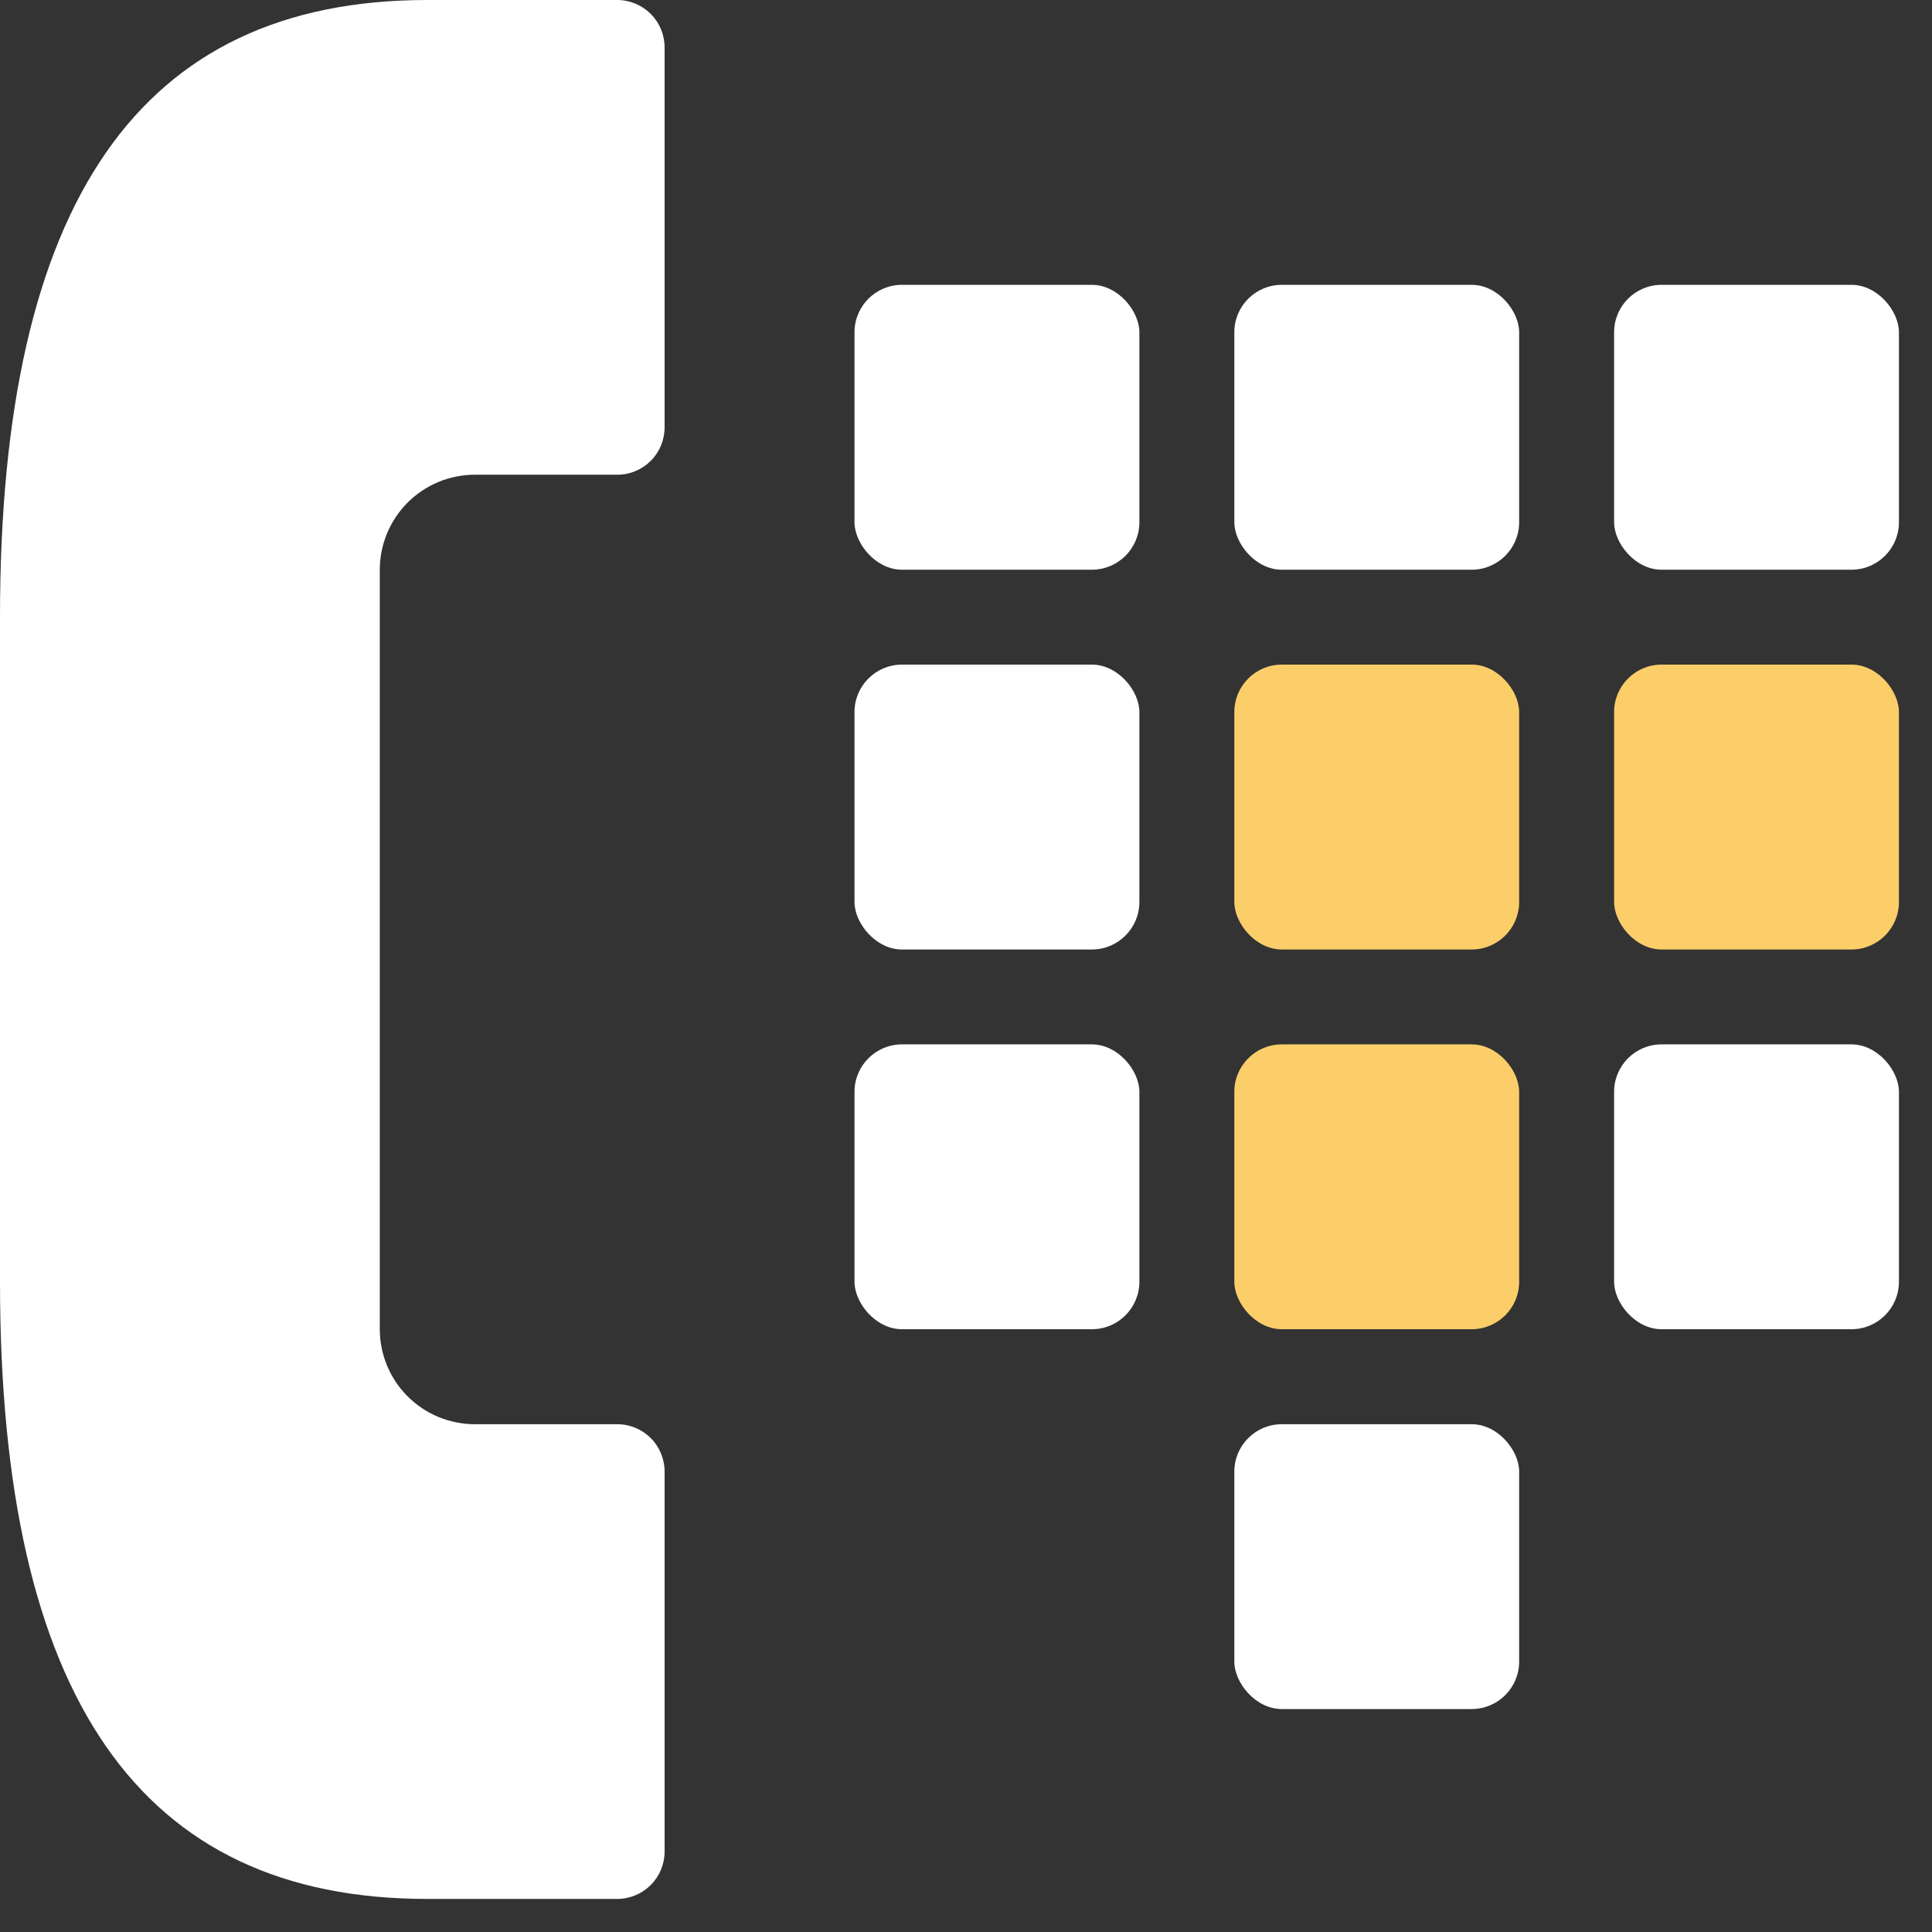
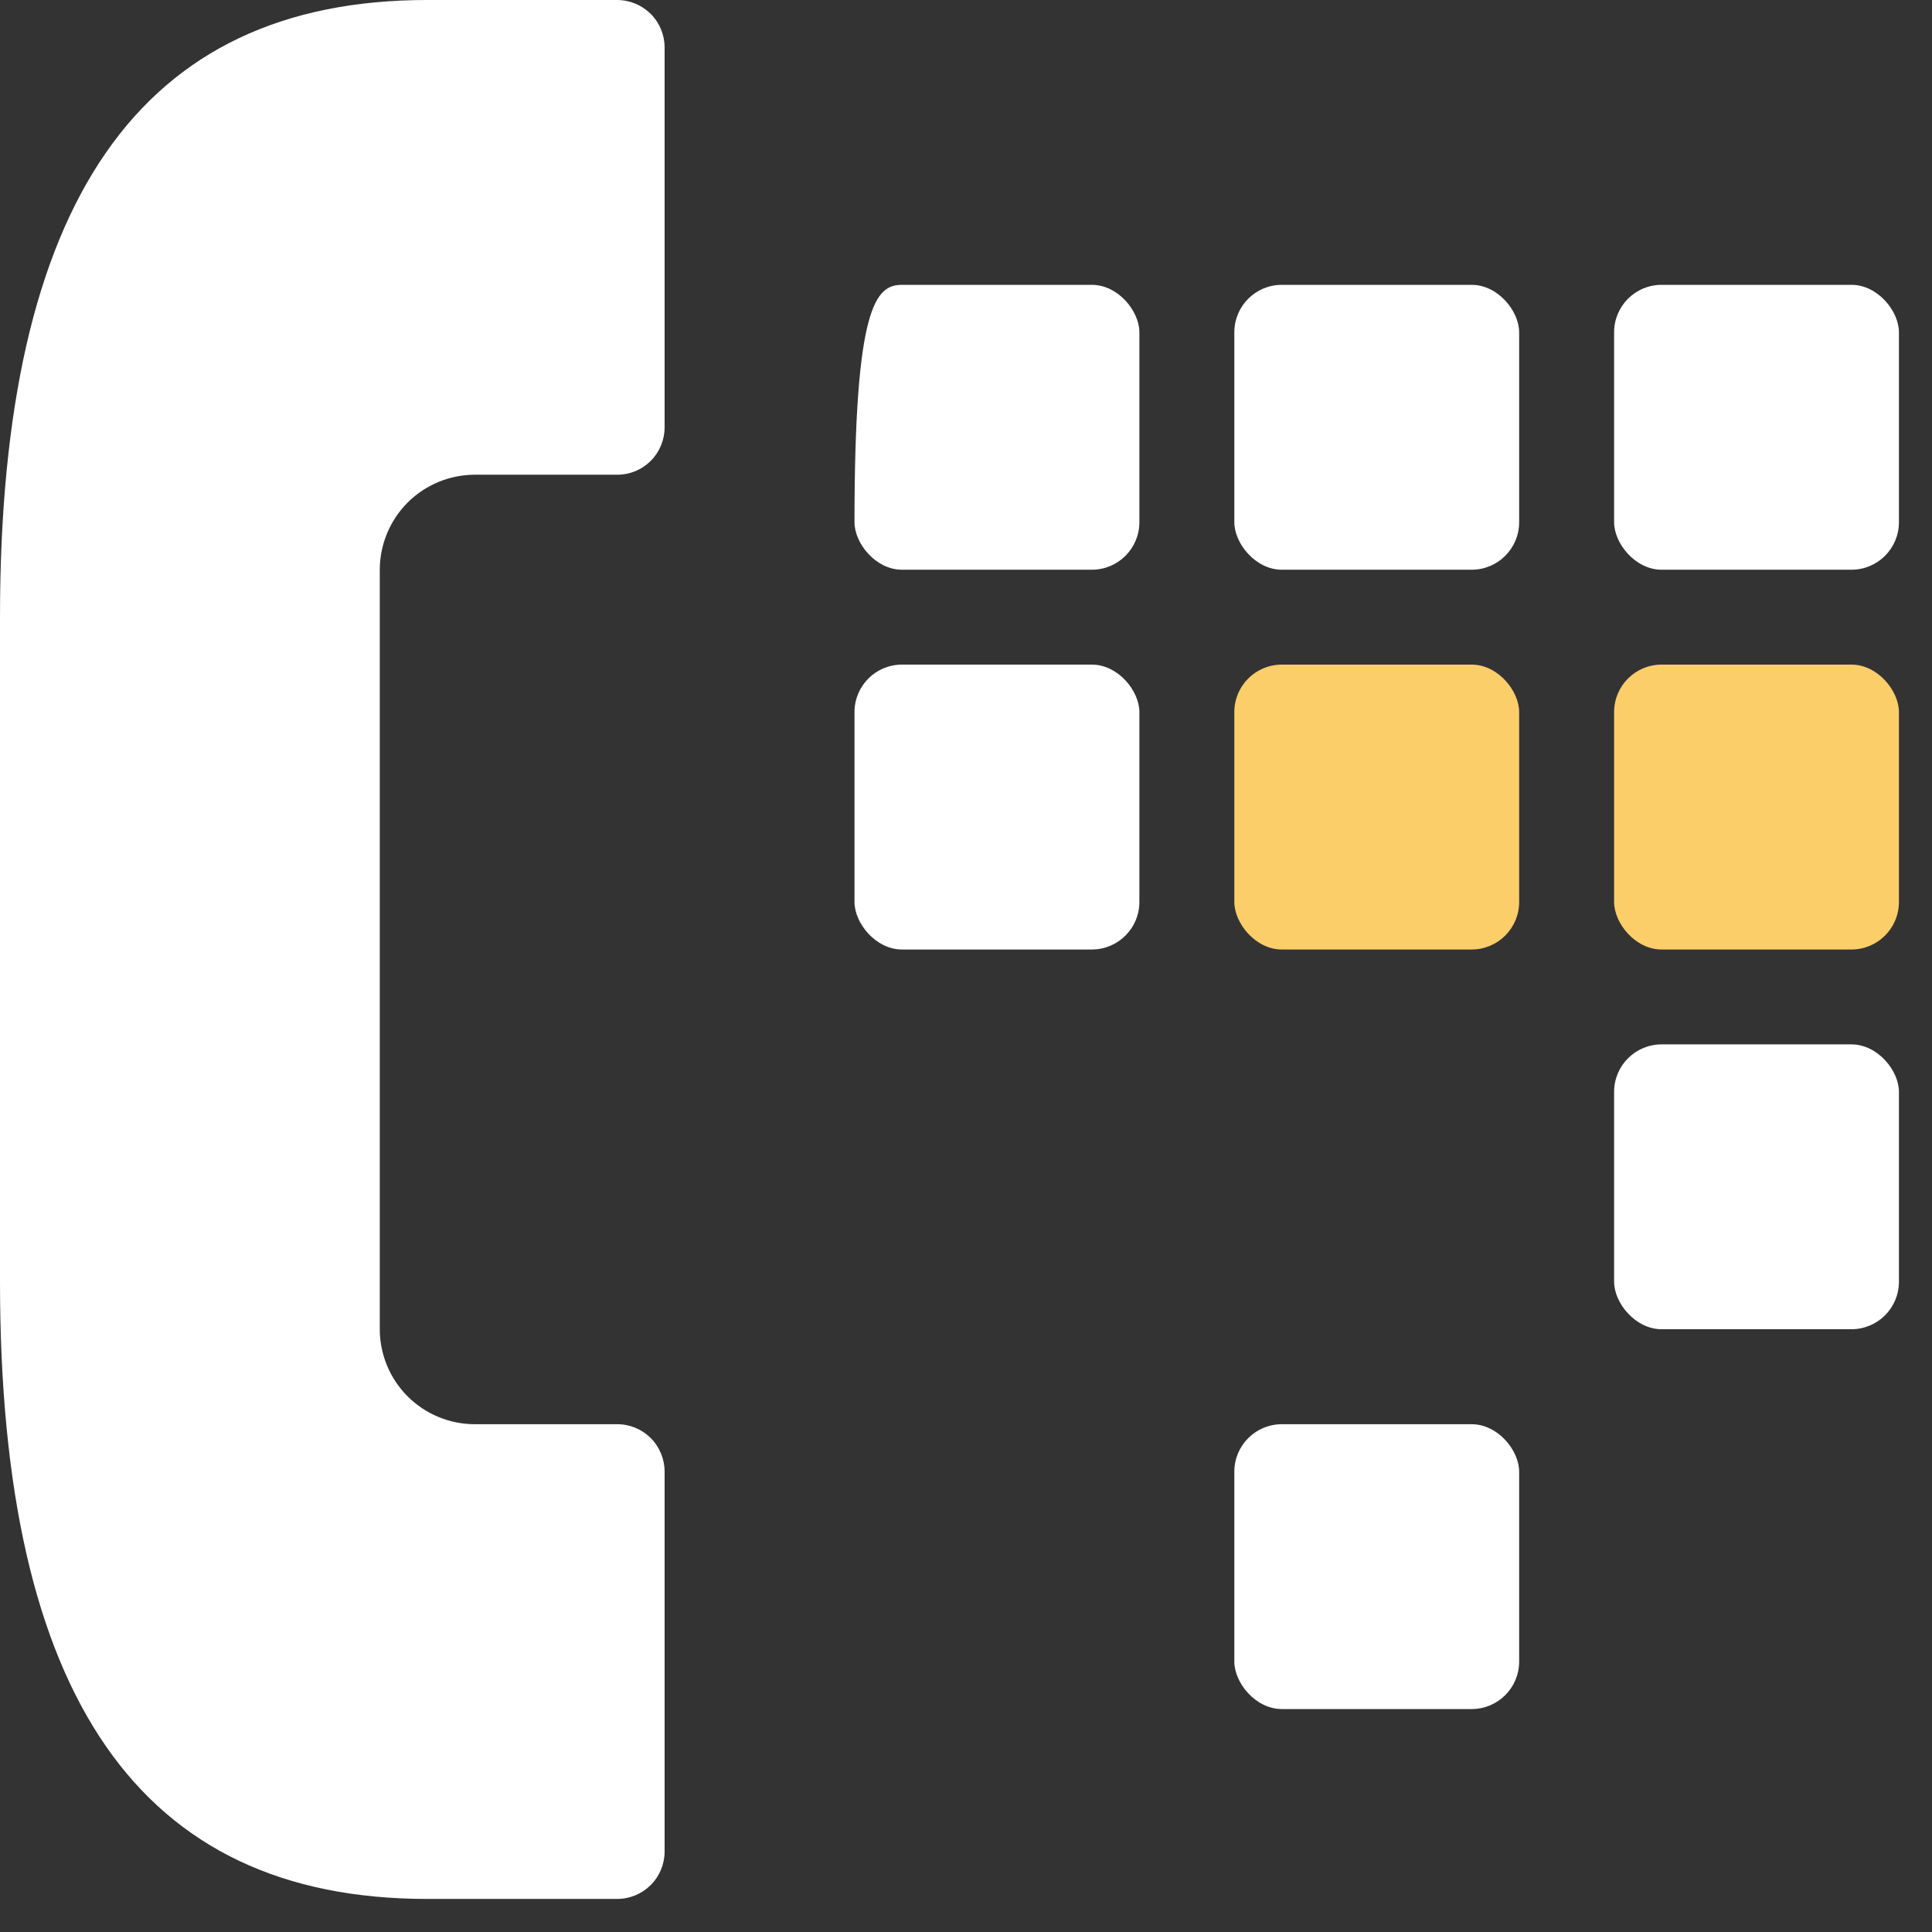
<svg xmlns="http://www.w3.org/2000/svg" width="35" height="35" viewBox="0 0 35 35" fill="none">
  <rect x="0" y="0" width="35" height="35" fill="#333333" stroke="none" />
  <path d="M11.18 0H7.74C2.532 0 0 3.657 0 11.18V23.221C0 30.744 2.532 34.401 7.74 34.401H11.18L11.18 34.401C11.409 34.401 11.627 34.31 11.789 34.149C11.95 33.988 12.04 33.769 12.04 33.541V26.661C12.04 26.433 11.95 26.214 11.789 26.052C11.627 25.891 11.409 25.8 11.18 25.801H8.6C8.144 25.8 7.707 25.619 7.384 25.296C7.062 24.974 6.881 24.537 6.88 24.081V10.321C6.881 9.865 7.062 9.428 7.384 9.105C7.707 8.782 8.144 8.601 8.6 8.6H11.18C11.409 8.601 11.627 8.51 11.789 8.349C11.95 8.188 12.04 7.969 12.04 7.741V0.86C12.04 0.632 11.95 0.413 11.789 0.252C11.627 0.091 11.409 0 11.18 0L11.18 0Z" fill="white" />
-   <path d="M16.34 5.16H19.78C20.255 5.16 20.641 5.635 20.641 6.02V9.46C20.641 9.935 20.256 10.321 19.78 10.321H16.34C15.866 10.321 15.48 9.846 15.48 9.46V6.02C15.48 5.545 15.865 5.16 16.34 5.16Z" fill="white" />
+   <path d="M16.34 5.16H19.78C20.255 5.16 20.641 5.635 20.641 6.02V9.46C20.641 9.935 20.256 10.321 19.78 10.321H16.34C15.866 10.321 15.48 9.846 15.48 9.46C15.48 5.545 15.865 5.16 16.34 5.16Z" fill="white" />
  <path d="M23.221 5.16H26.661C27.136 5.16 27.521 5.635 27.521 6.02V9.46C27.521 9.935 27.136 10.321 26.661 10.321H23.221C22.746 10.321 22.361 9.846 22.361 9.46V6.02C22.361 5.545 22.746 5.16 23.221 5.16Z" fill="white" />
  <path d="M30.101 5.16H33.541C34.016 5.16 34.401 5.635 34.401 6.02V9.46C34.401 9.935 34.016 10.321 33.541 10.321H30.101C29.626 10.321 29.241 9.846 29.241 9.46V6.02C29.241 5.545 29.626 5.16 30.101 5.16Z" fill="white" />
  <path d="M16.34 12.04H19.78C20.255 12.04 20.641 12.515 20.641 12.9V16.34C20.641 16.815 20.256 17.201 19.78 17.201H16.34C15.866 17.201 15.48 16.726 15.48 16.34V12.9C15.48 12.425 15.865 12.04 16.34 12.04Z" fill="white" />
  <path d="M23.221 12.04H26.661C27.136 12.04 27.521 12.515 27.521 12.9V16.34C27.521 16.815 27.136 17.201 26.661 17.201H23.221C22.746 17.201 22.361 16.726 22.361 16.34V12.9C22.361 12.425 22.746 12.04 23.221 12.04Z" fill="#FBCE6A" />
  <path d="M30.101 12.04H33.541C34.016 12.04 34.401 12.515 34.401 12.9V16.34C34.401 16.815 34.016 17.201 33.541 17.201H30.101C29.626 17.201 29.241 16.726 29.241 16.34V12.9C29.241 12.425 29.626 12.04 30.101 12.04Z" fill="#FBCE6A" />
-   <path d="M16.34 18.92H19.78C20.255 18.92 20.641 19.395 20.641 19.78V23.22C20.641 23.695 20.256 24.08 19.78 24.08H16.34C15.866 24.08 15.48 23.605 15.48 23.22V19.78C15.48 19.305 15.865 18.92 16.34 18.92Z" fill="white" />
-   <path d="M23.221 18.92H26.661C27.136 18.92 27.521 19.395 27.521 19.78V23.22C27.521 23.695 27.136 24.08 26.661 24.08H23.221C22.746 24.08 22.361 23.605 22.361 23.22V19.78C22.361 19.305 22.746 18.92 23.221 18.92Z" fill="#FBCE6A" />
  <path d="M30.101 18.92H33.541C34.016 18.92 34.401 19.395 34.401 19.78V23.22C34.401 23.695 34.016 24.08 33.541 24.08H30.101C29.626 24.08 29.241 23.605 29.241 23.22V19.78C29.241 19.305 29.626 18.92 30.101 18.92Z" fill="white" />
  <path d="M23.221 25.801H26.661C27.136 25.801 27.521 26.276 27.521 26.661V30.101C27.521 30.576 27.136 30.961 26.661 30.961H23.221C22.746 30.961 22.361 30.486 22.361 30.101V26.661C22.361 26.186 22.746 25.801 23.221 25.801Z" fill="white" />
</svg>